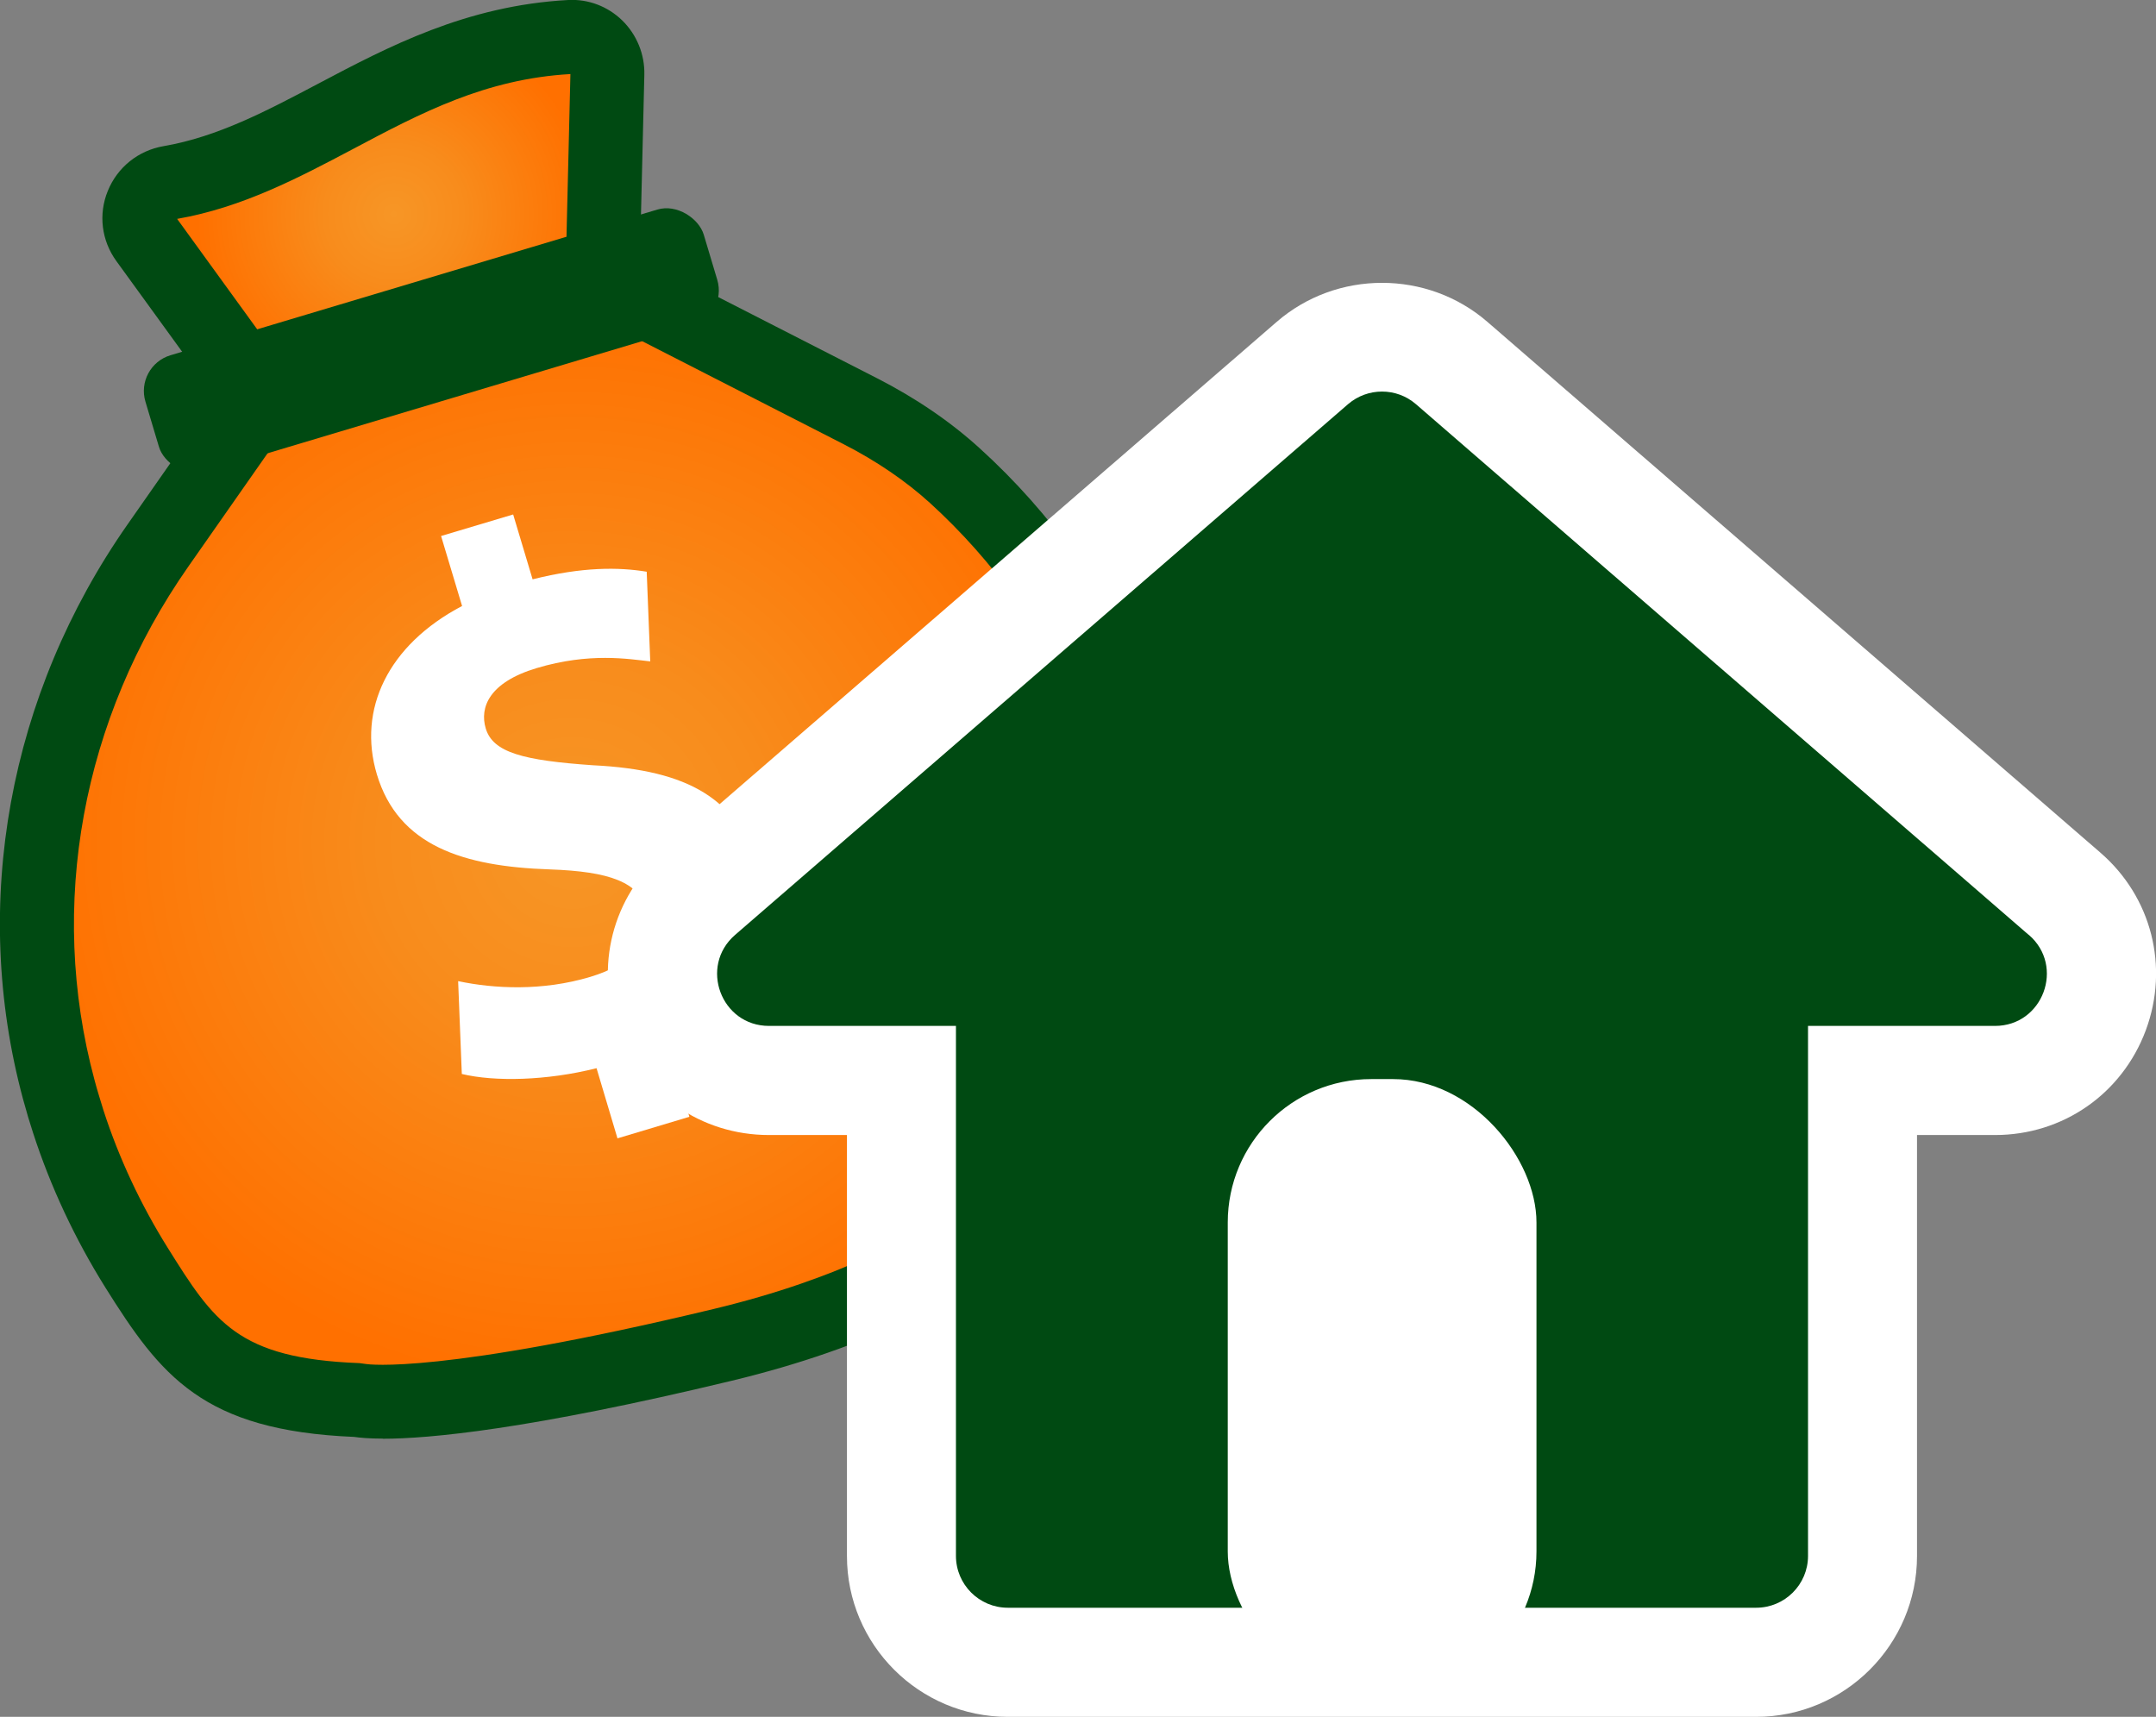
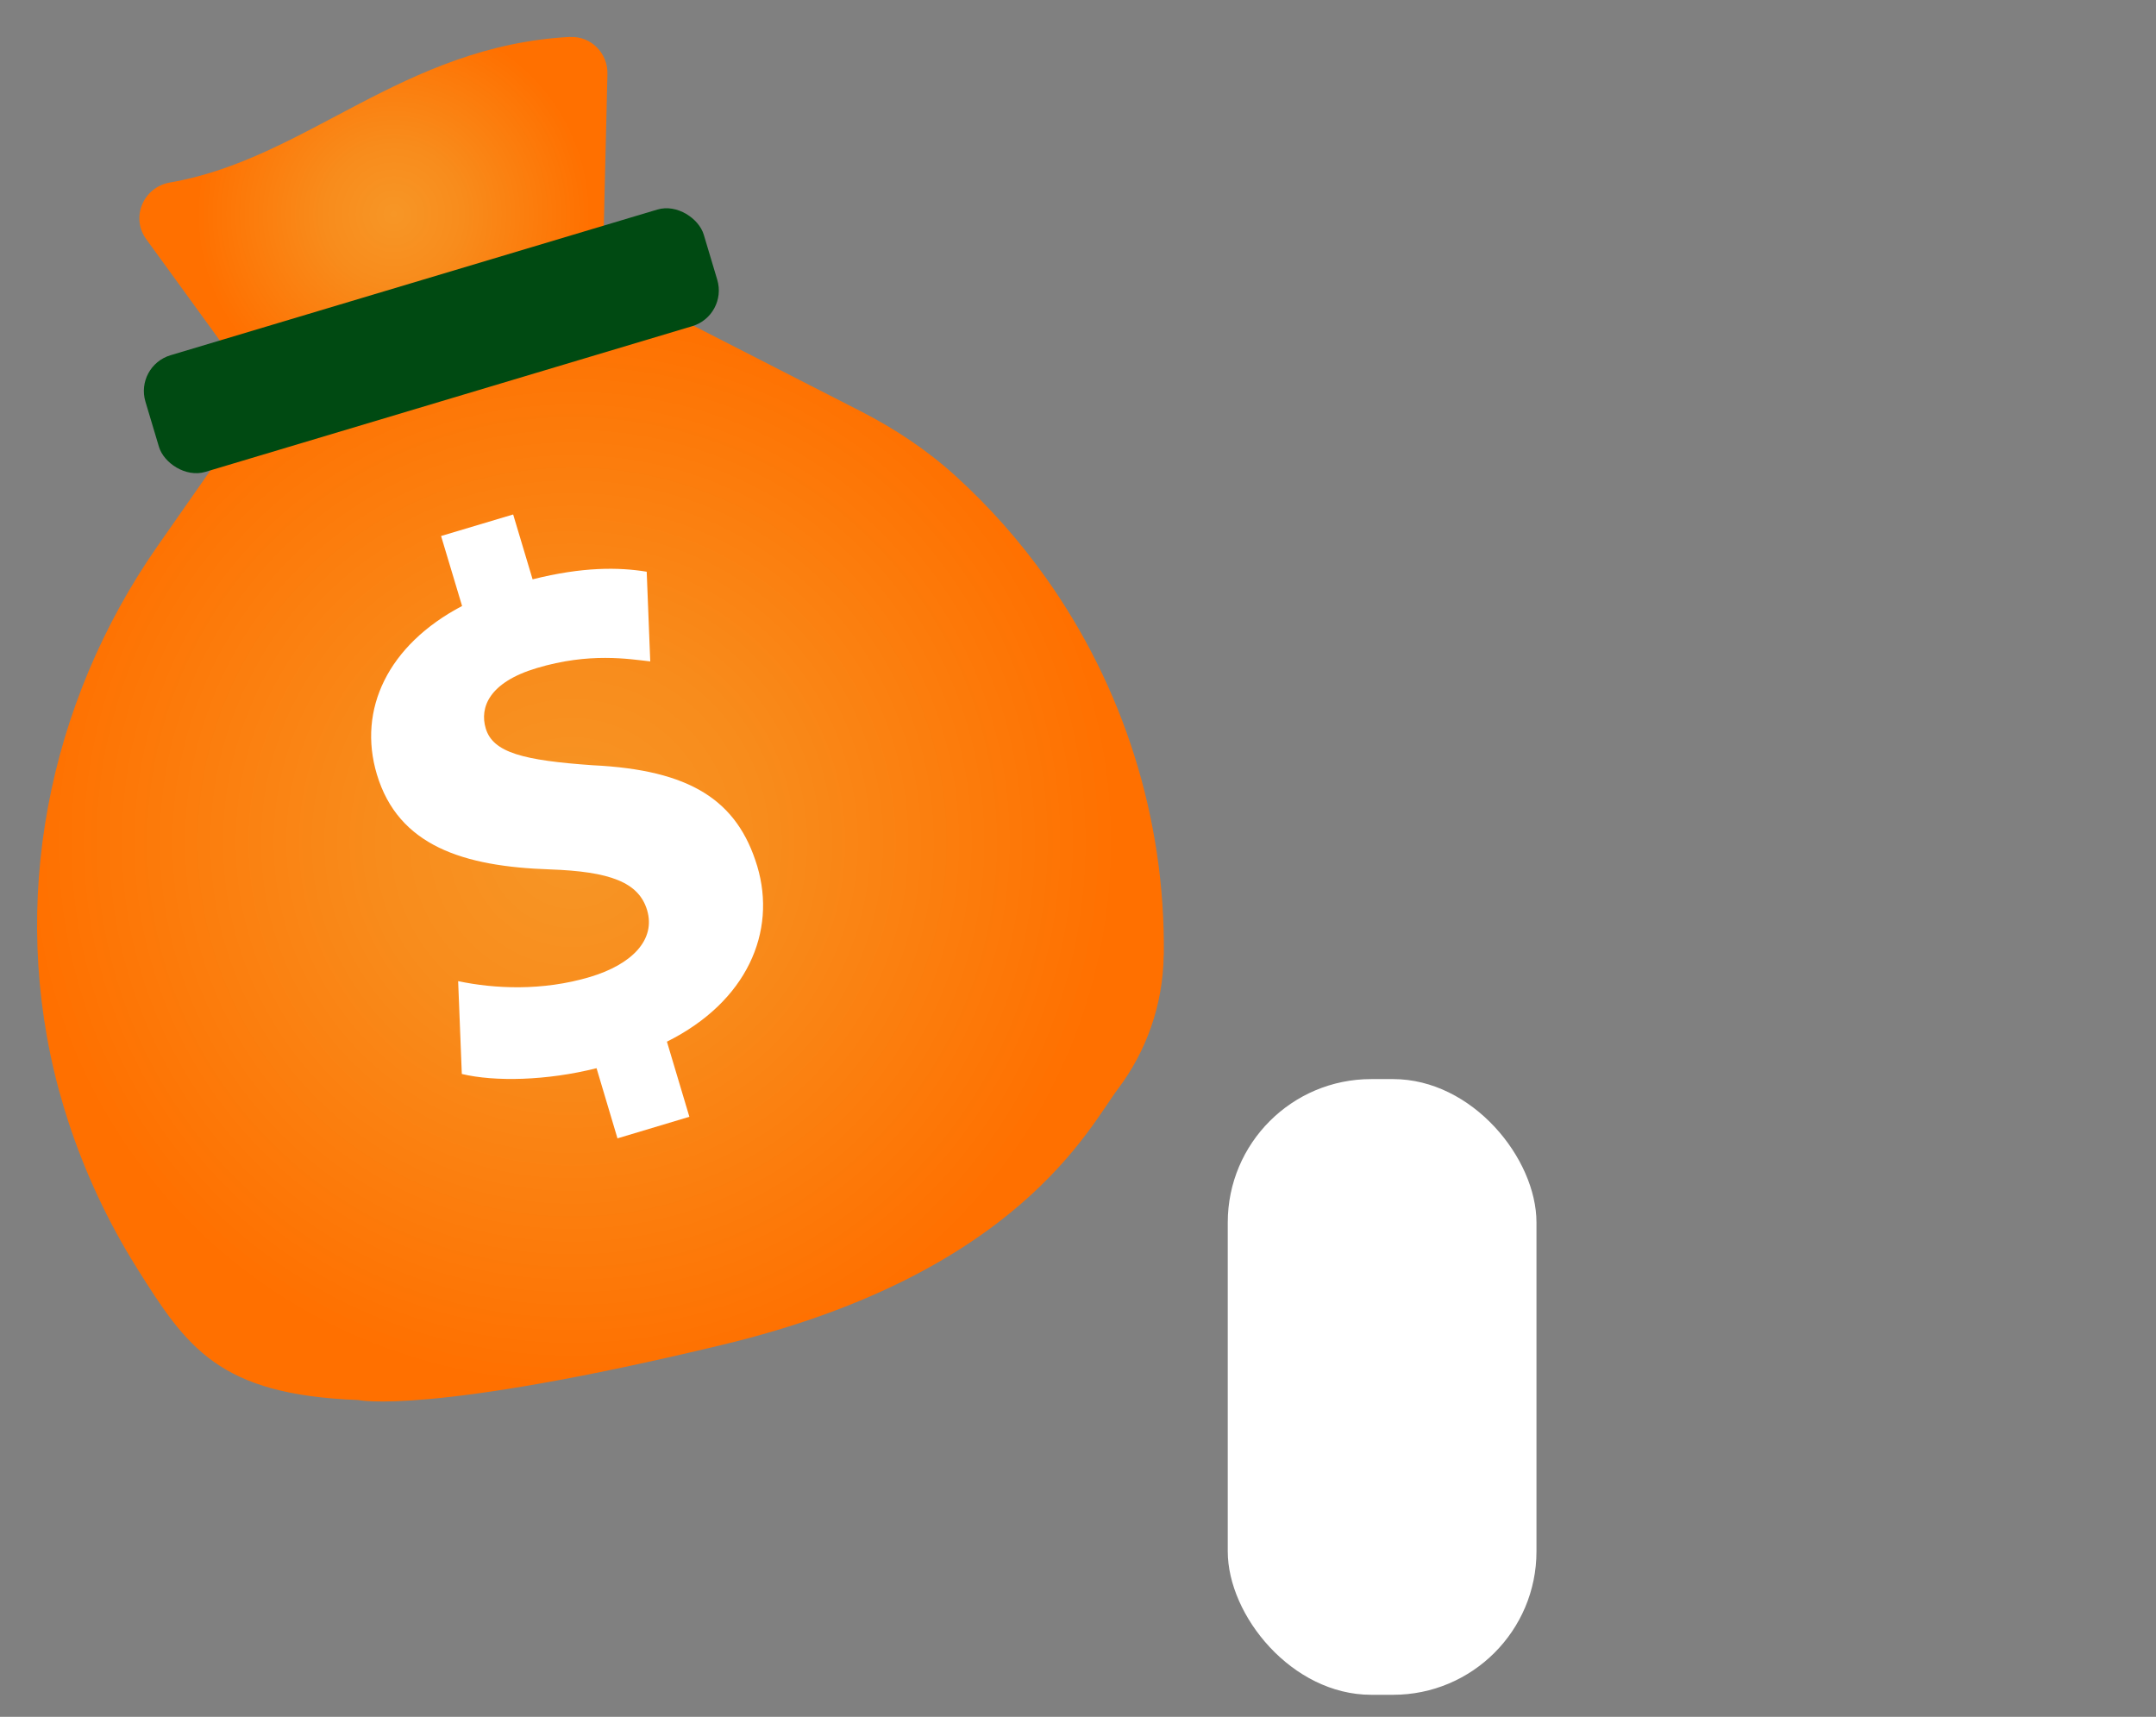
<svg xmlns="http://www.w3.org/2000/svg" xmlns:xlink="http://www.w3.org/1999/xlink" id="_層_2" viewBox="0 0 164.19 130.75">
  <rect x="0" y="0" width="164.19" height="130.75" fill="#808080" stroke="none" />
  <defs>
    <style>.cls-1{fill:#fff;}.cls-2{fill:url(#_命名漸層_156-2);}.cls-3{fill:#004a12;}.cls-4{fill:url(#_命名漸層_156);}</style>
    <radialGradient id="_命名漸層_156" cx="230.73" cy="942.2" fx="230.73" fy="942.2" r="15.01" gradientTransform="translate(-461.19 -820.19) rotate(-16.66)" gradientUnits="userSpaceOnUse">
      <stop offset="0" stop-color="#f79626" />
      <stop offset=".35" stop-color="#f88c1c" />
      <stop offset=".93" stop-color="#fe7303" />
      <stop offset="1" stop-color="#ff7000" />
    </radialGradient>
    <radialGradient id="_命名漸層_156-2" cx="230.04" cy="991.9" fx="230.04" fy="991.9" r="41.52" xlink:href="#_命名漸層_156" />
  </defs>
  <g id="_層_1-2">
    <g>
      <g>
        <g>
          <g>
            <path class="cls-4" d="M43.43,2.82c1.58-.08,2.87,1.24,2.83,2.81l-.23,9.55-.02,.92-.14,5.75v.04l-5.53,1.52-19.38,5.32c-1.1,.3-2.28-.11-2.95-1.04l-1.74-2.41-.48-.66-4.65-6.4c-1.21-1.66-.22-3.97,1.8-4.32,10.4-1.79,17.71-10.41,30.48-11.09Z" />
-             <path class="cls-3" d="M20.25,31.65c-1.76,0-3.46-.83-4.52-2.3l-6.87-9.47c-1.13-1.56-1.38-3.56-.65-5.34,.73-1.8,2.32-3.08,4.25-3.41,4.12-.71,7.84-2.68,11.78-4.76C29.52,3.58,35.49,.42,43.28,0h0c1.53-.08,3.01,.49,4.1,1.55,1.11,1.08,1.73,2.59,1.69,4.15l-.44,18.31-2.02,.6-24.91,6.85c-.48,.13-.97,.2-1.46,.2Zm-6.76-14.98l6.8,9.38,22.81-6.32,.34-14.09c-6.48,.37-11.38,2.96-16.56,5.71-4.14,2.19-8.42,4.45-13.39,5.32ZM43.58,5.63h0Z" />
          </g>
          <g>
            <path class="cls-2" d="M88.62,72.75c-.05,3.78-1.32,7.32-3.49,10.19-2.17,2.87-7.6,14.06-30.09,19.47-22.49,5.41-27.77,4.21-27.77,4.21-10.61-.4-13.04-3.98-16.87-10.09-2.21-3.53-3.94-7.27-5.2-11.12-.12-.37-.24-.75-.35-1.12-.13-.44-.26-.89-.38-1.33-3.82-14.2-.87-29.37,7.56-41.42l8.71-12.46,26.31-7.22,18.48,9.45c2.6,1.33,5.05,2.95,7.21,4.91,2.59,2.35,4.9,4.96,6.9,7.77,5.89,8.28,9.12,18.32,8.99,28.75Z" />
-             <path class="cls-3" d="M29.16,109.56c-1.09,0-1.78-.07-2.19-.13-11.54-.48-14.73-4.65-18.96-11.4-2.31-3.7-4.16-7.65-5.49-11.75-.13-.41-.25-.79-.37-1.18-.14-.47-.27-.94-.4-1.41-4-14.85-1.1-30.8,7.97-43.76l9.29-13.29,28.34-7.77,19.45,9.94c2.95,1.51,5.58,3.3,7.82,5.34,2.72,2.47,5.17,5.23,7.3,8.22,6.36,8.94,9.65,19.46,9.51,30.42h0c-.05,4.3-1.45,8.4-4.05,11.85-.19,.26-.41,.59-.68,.98-2.9,4.31-9.7,14.41-31,19.54-15.46,3.72-23.05,4.41-26.54,4.41ZM22.47,31.53l-8.13,11.62c-8.11,11.59-10.71,25.83-7.15,39.07,.11,.42,.23,.84,.36,1.26,.11,.36,.22,.72,.33,1.08,1.18,3.64,2.83,7.17,4.9,10.48,3.51,5.6,5.28,8.42,14.59,8.77l.52,.07c.14,.02,5.61,.82,26.49-4.2,19.17-4.61,25.11-13.44,27.64-17.21,.33-.49,.61-.9,.85-1.22,1.87-2.48,2.88-5.44,2.92-8.53h0c.13-9.76-2.8-19.12-8.46-27.08-1.89-2.66-4.08-5.12-6.49-7.32-1.87-1.7-4.09-3.21-6.59-4.49l-17.5-8.95-24.27,6.66Z" />
          </g>
          <path class="cls-1" d="M47.02,86.68l-1.59-5.33c-3.81,.96-7.76,1.04-10.26,.44l-.28-7.07c2.74,.58,6.4,.77,10.05-.32,3.2-.96,5.01-2.84,4.34-5.09-.64-2.13-2.84-2.94-7.41-3.1-6.6-.22-11.54-1.8-13.17-7.24-1.48-4.94,.84-9.85,6.49-12.82l-1.6-5.33,5.49-1.64,1.48,4.94c3.81-.96,6.57-.93,8.69-.58l.27,6.83c-1.64-.18-4.61-.7-8.65,.51-3.64,1.09-4.35,3.01-3.88,4.59,.55,1.85,2.87,2.44,8.17,2.81,7.38,.36,10.99,2.64,12.51,7.69,1.49,4.99-.77,10.31-6.88,13.36l1.71,5.72-5.5,1.65Z" />
          <rect class="cls-3" x="10.66" y="21.31" width="44.38" height="9.27" rx="2.84" ry="2.84" transform="translate(-6.06 10.51) rotate(-16.66)" />
        </g>
        <g>
-           <path class="cls-1" d="M133.74,130.75h-56.99c-6.75,0-12.25-5.49-12.25-12.25v-32.06h-5.94c-5.17,0-9.67-3.13-11.48-7.97-1.81-4.84-.45-10.16,3.46-13.54L97.23,24.51c4.57-3.96,11.47-3.96,16.04,0l46.68,40.42c3.91,3.38,5.26,8.7,3.46,13.54-1.81,4.84-6.31,7.97-11.48,7.97h-5.94v32.06c0,6.75-5.5,12.25-12.25,12.25Zm-52.63-16.61h48.27v-36c0-4.59,3.72-8.3,8.3-8.3h2.55l-34.99-30.3-34.99,30.3h2.55c4.59,0,8.3,3.72,8.3,8.3v36Zm67.96-36.66h0Z" />
-           <path class="cls-3" d="M154.51,71.21L107.83,30.78c-1.48-1.28-3.68-1.28-5.17,0l-46.68,40.42c-2.76,2.39-1.07,6.93,2.58,6.93h14.24v40.36c0,2.18,1.77,3.95,3.95,3.95h56.99c2.18,0,3.95-1.77,3.95-3.95v-40.36h14.24c3.65,0,5.34-4.54,2.58-6.93Z" />
-         </g>
+           </g>
      </g>
      <rect class="cls-1" x="93.5" y="82.18" width="23.51" height="46.89" rx="10.92" ry="10.92" />
    </g>
  </g>
</svg>